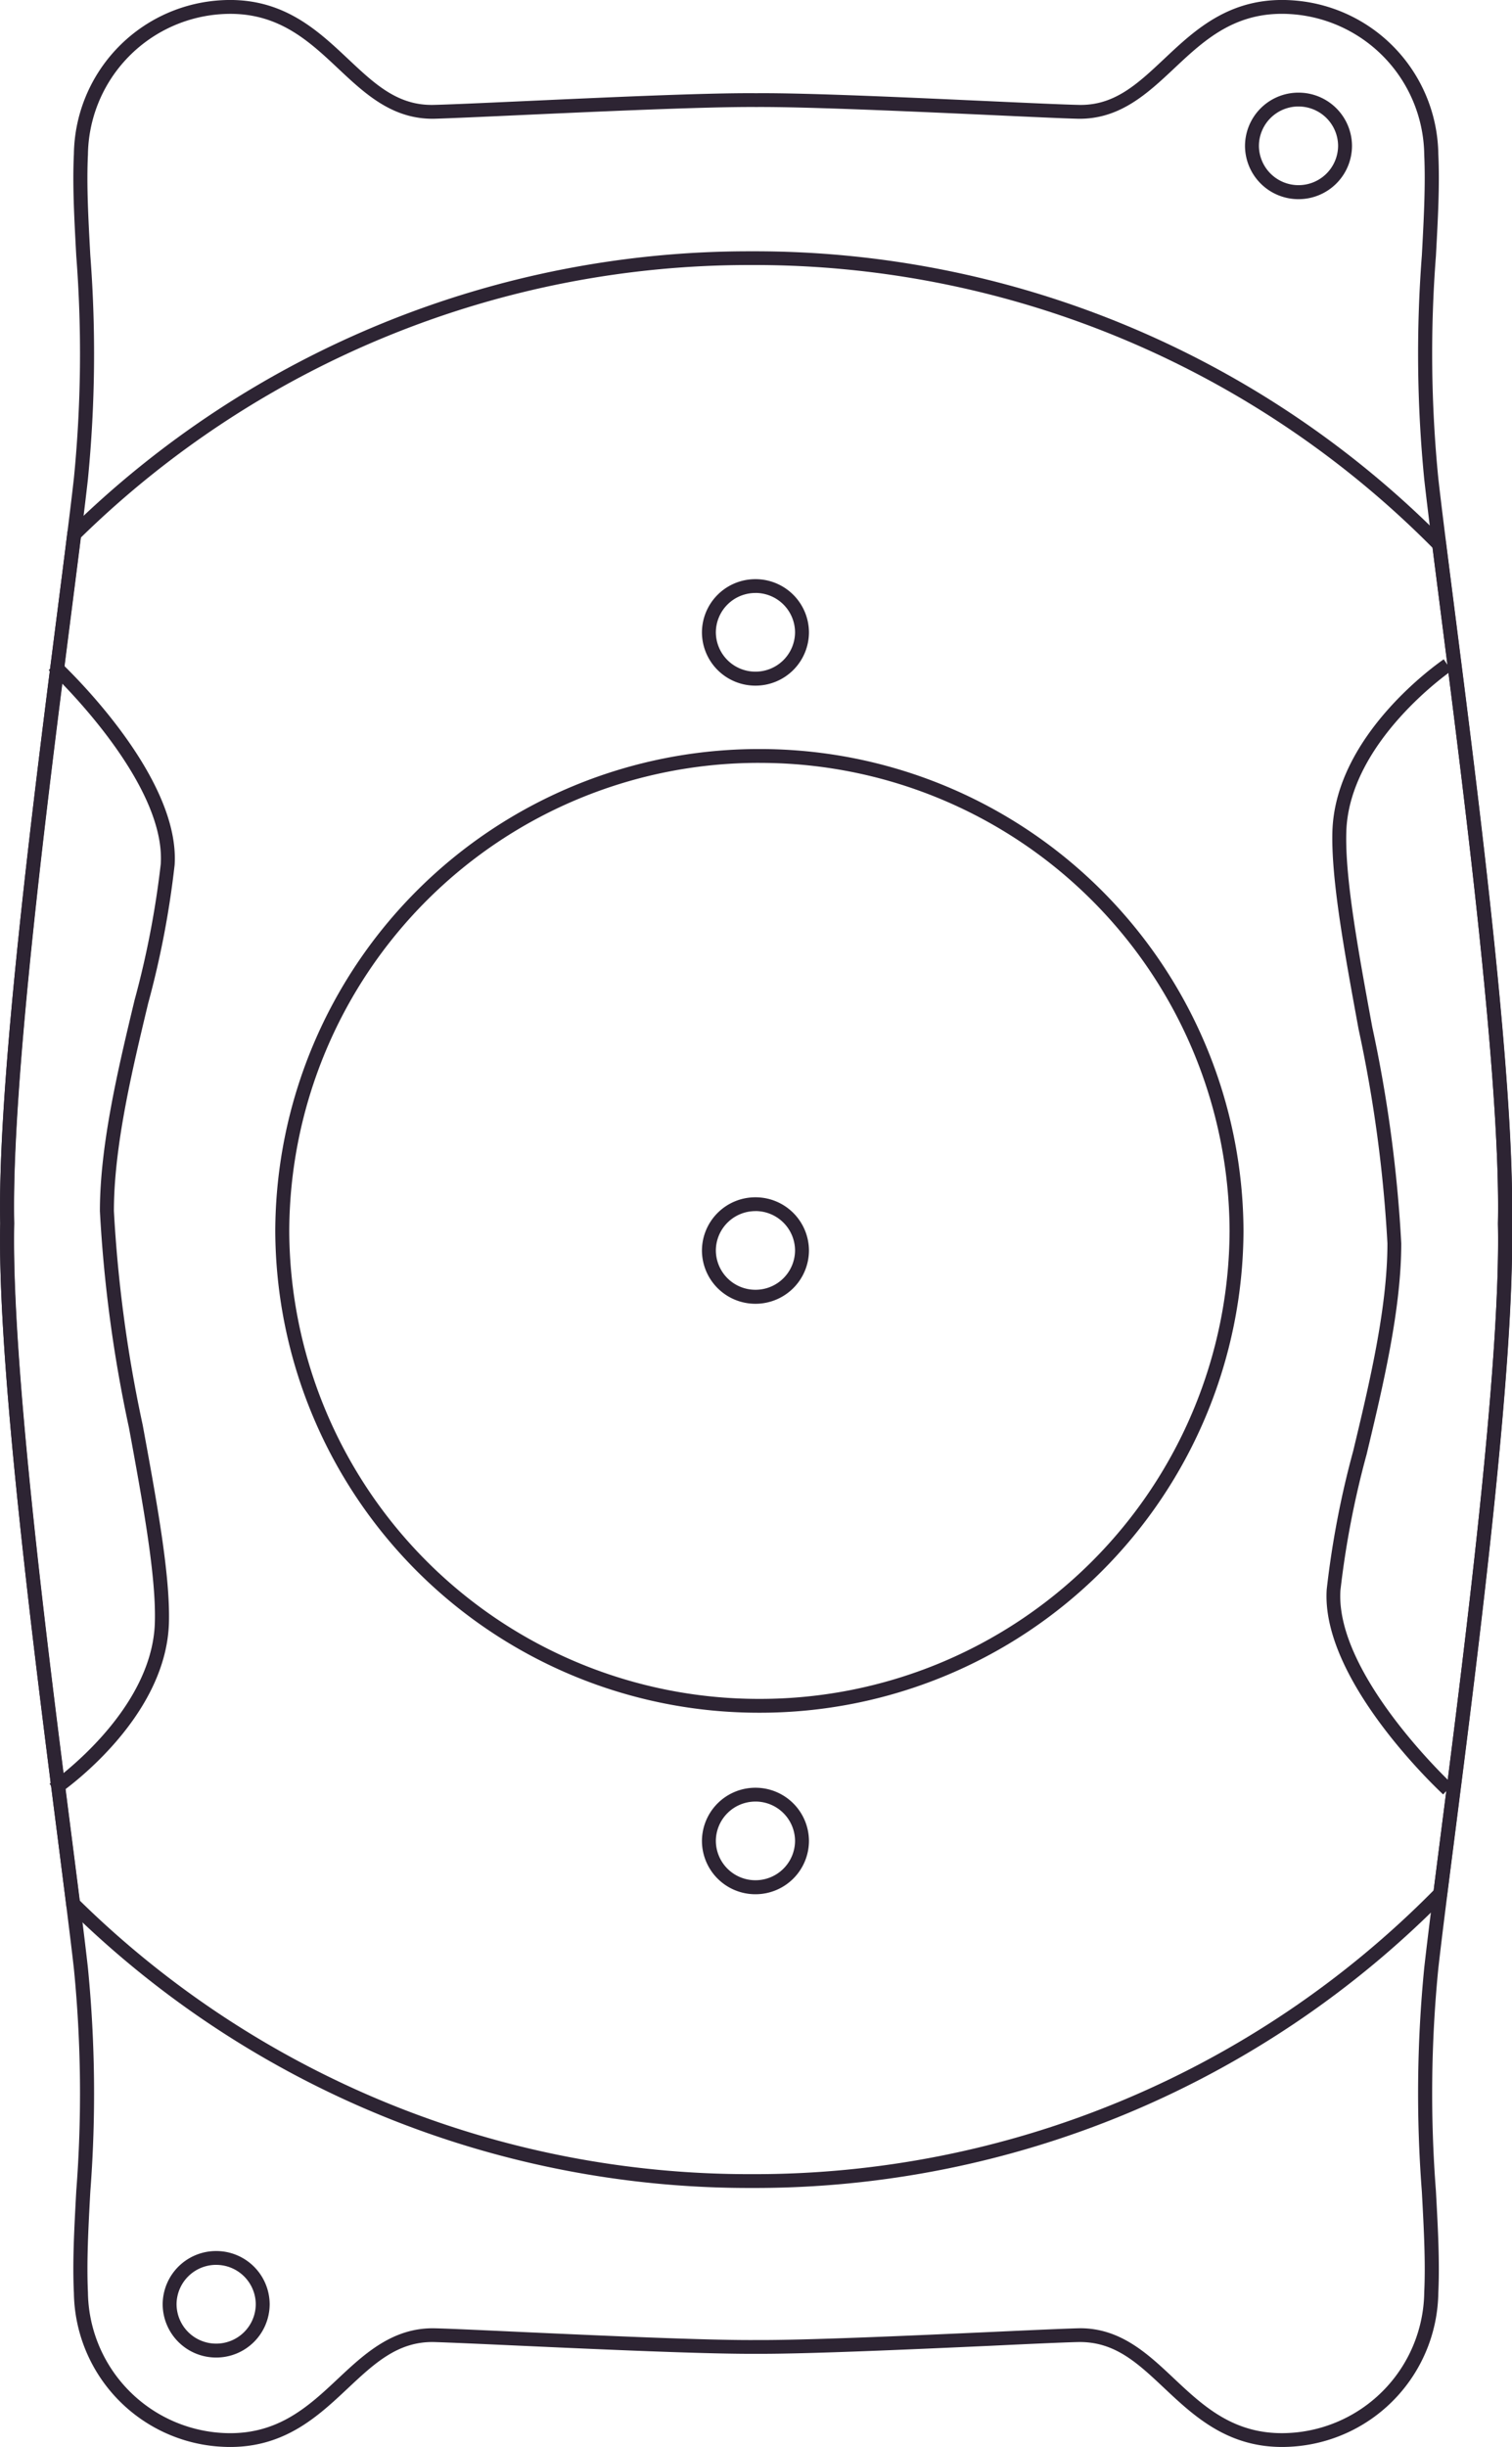
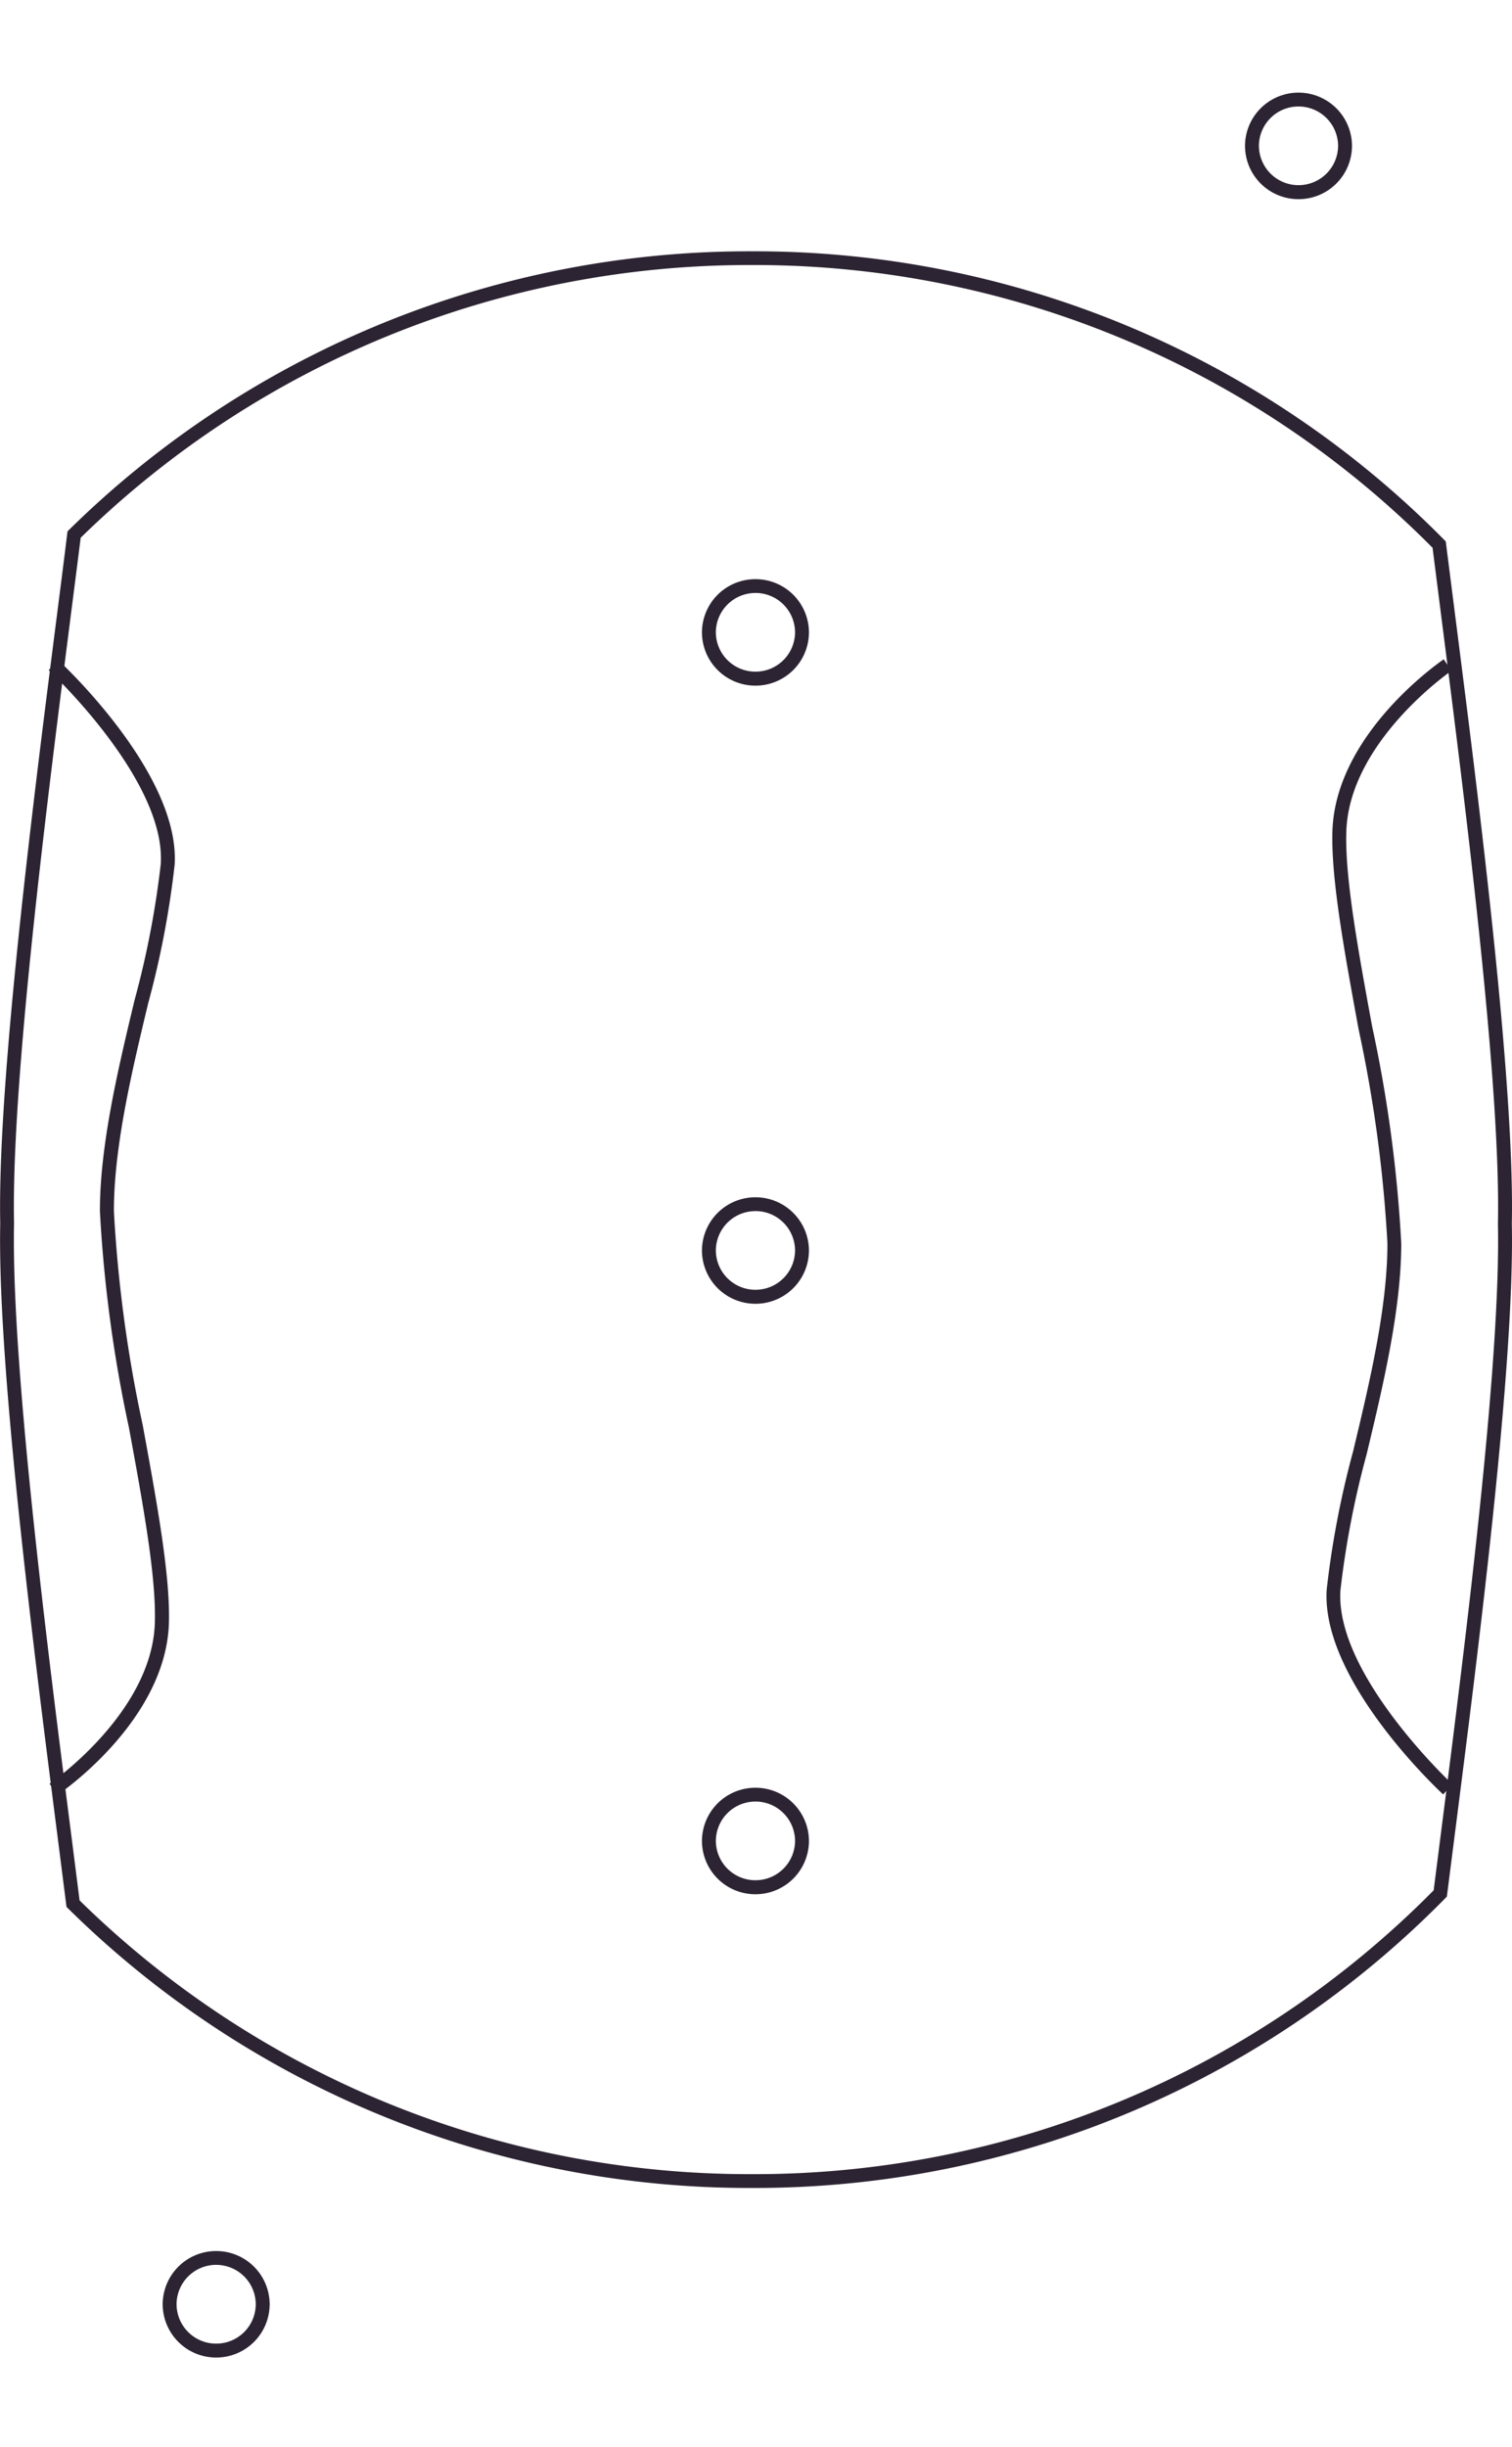
<svg xmlns="http://www.w3.org/2000/svg" width="80.761" height="130.639" viewBox="0 0 80.761 130.639">
  <defs>
    <style>.a{fill:#2d2433;}</style>
  </defs>
  <g transform="translate(0 0)">
-     <path class="a" d="M77.135-126.058c-.246,0-.5-.012-.763-.035a8.342,8.342,0,0,1-7.588-8.184c-.079-1.641.016-3.408.127-5.455a67.925,67.925,0,0,0-.125-11.838c-.185-1.655-.5-4.105-.86-6.942-1.289-10.081-3.236-25.317-3.078-32.873-.158-7.54,1.789-22.777,3.078-32.858.362-2.837.676-5.287.86-6.943a67.925,67.925,0,0,0,.125-11.838c-.111-2.047-.206-3.814-.127-5.454a8.341,8.341,0,0,1,7.588-8.184c3.411-.31,5.341,1.5,7.043,3.1,1.434,1.347,2.656,2.511,4.585,2.466.811-.018,2.612-.1,4.7-.195,4.146-.188,9.822-.454,12.522-.428,2.7-.025,8.378.239,12.523.428,2.084.095,3.884.177,4.7.195,1.917.05,3.152-1.12,4.585-2.466,1.7-1.6,3.629-3.411,7.044-3.1a8.342,8.342,0,0,1,7.588,8.184c.078,1.64-.017,3.407-.128,5.453a67.94,67.94,0,0,0,.125,11.839c.185,1.656.5,4.105.861,6.942,1.288,10.082,3.236,25.317,3.078,32.874.157,7.541-1.79,22.776-3.078,32.858-.363,2.836-.676,5.286-.861,6.941a67.941,67.941,0,0,0-.125,11.839c.111,2.047.206,3.814.128,5.454a8.343,8.343,0,0,1-7.588,8.184c-3.4.313-5.342-1.5-7.044-3.1-1.433-1.347-2.642-2.494-4.585-2.466-.811.018-2.613.1-4.7.2-4.146.188-9.833.443-12.523.428-2.689.016-8.371-.239-12.517-.428-2.085-.095-3.887-.177-4.7-.2-1.907-.033-3.151,1.12-4.585,2.466C81.845-127.715,80.08-126.058,77.135-126.058Zm45.4-6.339c2.153,0,3.6,1.356,4.994,2.669,1.665,1.564,3.381,3.181,6.466,2.9a7.617,7.617,0,0,0,6.915-7.483c.076-1.6-.018-3.352-.127-5.378a68.637,68.637,0,0,1,.128-11.96c.186-1.661.5-4.114.862-6.953,1.287-10.061,3.23-25.264,3.073-32.765.157-7.517-1.786-22.72-3.073-32.781-.362-2.839-.676-5.292-.862-6.953a68.637,68.637,0,0,1-.128-11.96c.109-2.026.2-3.777.127-5.378A7.617,7.617,0,0,0,134-255.925c-3.084-.285-4.8,1.335-6.466,2.9-1.423,1.337-2.9,2.706-5.111,2.669-.82-.019-2.538-.1-4.713-.2-4.138-.188-9.8-.443-12.486-.427h0c-2.686-.018-8.347.239-12.485.427-2.175.1-3.893.177-4.713.2-2.227.037-3.689-1.332-5.112-2.668-1.665-1.565-3.385-3.182-6.466-2.9a7.616,7.616,0,0,0-6.914,7.483c-.077,1.6.017,3.353.127,5.38a68.553,68.553,0,0,1-.129,11.959c-.186,1.662-.5,4.114-.862,6.954-1.286,10.06-3.23,25.263-3.072,32.765-.157,7.517,1.786,22.72,3.072,32.78.363,2.839.676,5.292.862,6.954a68.553,68.553,0,0,1,.129,11.959c-.11,2.027-.2,3.777-.127,5.38a7.616,7.616,0,0,0,6.914,7.483c3.081.281,4.8-1.335,6.466-2.9,1.423-1.336,2.915-2.7,5.112-2.668.82.018,2.539.1,4.716.2,4.138.188,9.8.447,12.482.427,2.685.016,8.35-.239,12.488-.427,2.176-.1,3.895-.177,4.715-.2Z" transform="translate(-64.837 256.696)" />
    <path class="a" d="M104.98-135.14a51.783,51.783,0,0,1-36.5-14.916l-.091-.09-.46-3.614c-1.29-10.083-3.237-25.321-3.079-32.878-.158-7.54,1.789-22.771,3.077-32.85.186-1.451.356-2.787.5-3.968l.016-.128.092-.09a51.793,51.793,0,0,1,36.446-14.86,51.719,51.719,0,0,1,36.991,15.4l.088.089.451,3.546c1.288,10.082,3.236,25.317,3.078,32.875.158,7.544-1.79,22.781-3.079,32.864l-.391,3.066-.088.089A51.706,51.706,0,0,1,104.98-135.14ZM69.088-150.492a51.044,51.044,0,0,0,35.892,14.614,50.964,50.964,0,0,0,36.434-15.154l.359-2.819c1.287-10.061,3.23-25.266,3.074-32.771.157-7.518-1.786-22.721-3.073-32.782l-.419-3.3A50.981,50.981,0,0,0,104.98-237.8a51.047,51.047,0,0,0-35.833,14.558c-.144,1.15-.31,2.443-.489,3.842-1.285,10.058-3.228,25.255-3.071,32.757-.157,7.518,1.786,22.723,3.073,32.785Z" transform="translate(-64.837 251.95)" />
-     <path class="a" d="M110.5-151.109A25.819,25.819,0,0,1,84.64-176.833,25.819,25.819,0,0,1,110.5-202.557a25.819,25.819,0,0,1,25.856,25.724A25.82,25.82,0,0,1,110.5-151.109Zm0-50.71a25.077,25.077,0,0,0-25.113,24.985A25.078,25.078,0,0,0,110.5-151.847a25.079,25.079,0,0,0,25.113-24.986A25.078,25.078,0,0,0,110.5-201.818Z" transform="translate(-69.937 242.547)" />
    <path class="a" d="M166.5-148.442c-.267-.247-6.536-6.112-6.219-10.943a49.036,49.036,0,0,1,1.414-7.389c.858-3.58,1.829-7.636,1.829-11.087a72.766,72.766,0,0,0-1.539-11.426c-.757-4.128-1.474-8.026-1.4-10.574.159-5.189,5.71-9.02,5.946-9.182l.419.61c-.055.037-5.475,3.783-5.622,8.594-.076,2.47.633,6.331,1.384,10.419a73.155,73.155,0,0,1,1.551,11.559c0,3.537-.983,7.638-1.849,11.258a48.548,48.548,0,0,0-1.4,7.265c-.294,4.481,5.922,10.3,5.985,10.354Z" transform="translate(-89.417 244.242)" />
    <path class="a" d="M68.805-148.4,68.386-149c.055-.038,5.476-3.783,5.622-8.594.076-2.469-.633-6.331-1.384-10.419a73.143,73.143,0,0,1-1.551-11.559c0-3.537.983-7.639,1.85-11.259a48.655,48.655,0,0,0,1.4-7.265c.294-4.481-5.922-10.3-5.985-10.354l.506-.541c.267.247,6.536,6.112,6.22,10.942a49.023,49.023,0,0,1-1.414,7.388c-.857,3.58-1.829,7.637-1.829,11.087a72.742,72.742,0,0,0,1.539,11.426c.757,4.128,1.474,8.026,1.4,10.574C74.592-152.388,69.041-148.556,68.805-148.4Z" transform="translate(-65.737 244.23)" />
    <path class="a" d="M157.265-244.313a2.853,2.853,0,0,1-2.858-2.843A2.853,2.853,0,0,1,157.265-250a2.853,2.853,0,0,1,2.857,2.843A2.853,2.853,0,0,1,157.265-244.313Zm0-4.948a2.112,2.112,0,0,0-2.115,2.1,2.113,2.113,0,0,0,2.115,2.1,2.112,2.112,0,0,0,2.114-2.1A2.112,2.112,0,0,0,157.265-249.26Z" transform="translate(-87.907 254.946)" />
    <path class="a" d="M79.4-88.314a2.853,2.853,0,0,1-2.858-2.842A2.854,2.854,0,0,1,79.4-94a2.853,2.853,0,0,1,2.857,2.844A2.853,2.853,0,0,1,79.4-88.314Zm0-4.948a2.113,2.113,0,0,0-2.116,2.105,2.113,2.113,0,0,0,2.116,2.1,2.112,2.112,0,0,0,2.114-2.1A2.113,2.113,0,0,0,79.4-93.261Z" transform="translate(-67.853 214.177)" />
    <path class="a" d="M118.195-121.8a2.853,2.853,0,0,1-2.858-2.843,2.853,2.853,0,0,1,2.858-2.843,2.854,2.854,0,0,1,2.858,2.843A2.854,2.854,0,0,1,118.195-121.8Zm0-4.948a2.113,2.113,0,0,0-2.115,2.1,2.112,2.112,0,0,0,2.115,2.1,2.112,2.112,0,0,0,2.115-2.1A2.113,2.113,0,0,0,118.195-126.749Z" transform="translate(-77.844 222.929)" />
    <path class="a" d="M118.195-209.151a2.853,2.853,0,0,1-2.858-2.843,2.853,2.853,0,0,1,2.858-2.842,2.853,2.853,0,0,1,2.858,2.842A2.853,2.853,0,0,1,118.195-209.151Zm0-4.947a2.112,2.112,0,0,0-2.115,2.1,2.112,2.112,0,0,0,2.115,2.1,2.112,2.112,0,0,0,2.115-2.1A2.112,2.112,0,0,0,118.195-214.1Z" transform="translate(-77.844 245.756)" />
    <path class="a" d="M118.195-209.151a2.853,2.853,0,0,1-2.858-2.843,2.853,2.853,0,0,1,2.858-2.842,2.853,2.853,0,0,1,2.858,2.842A2.853,2.853,0,0,1,118.195-209.151Zm0-4.947a2.112,2.112,0,0,0-2.115,2.1,2.112,2.112,0,0,0,2.115,2.1,2.112,2.112,0,0,0,2.115-2.1A2.112,2.112,0,0,0,118.195-214.1Z" transform="translate(-77.844 278.756)" />
  </g>
</svg>